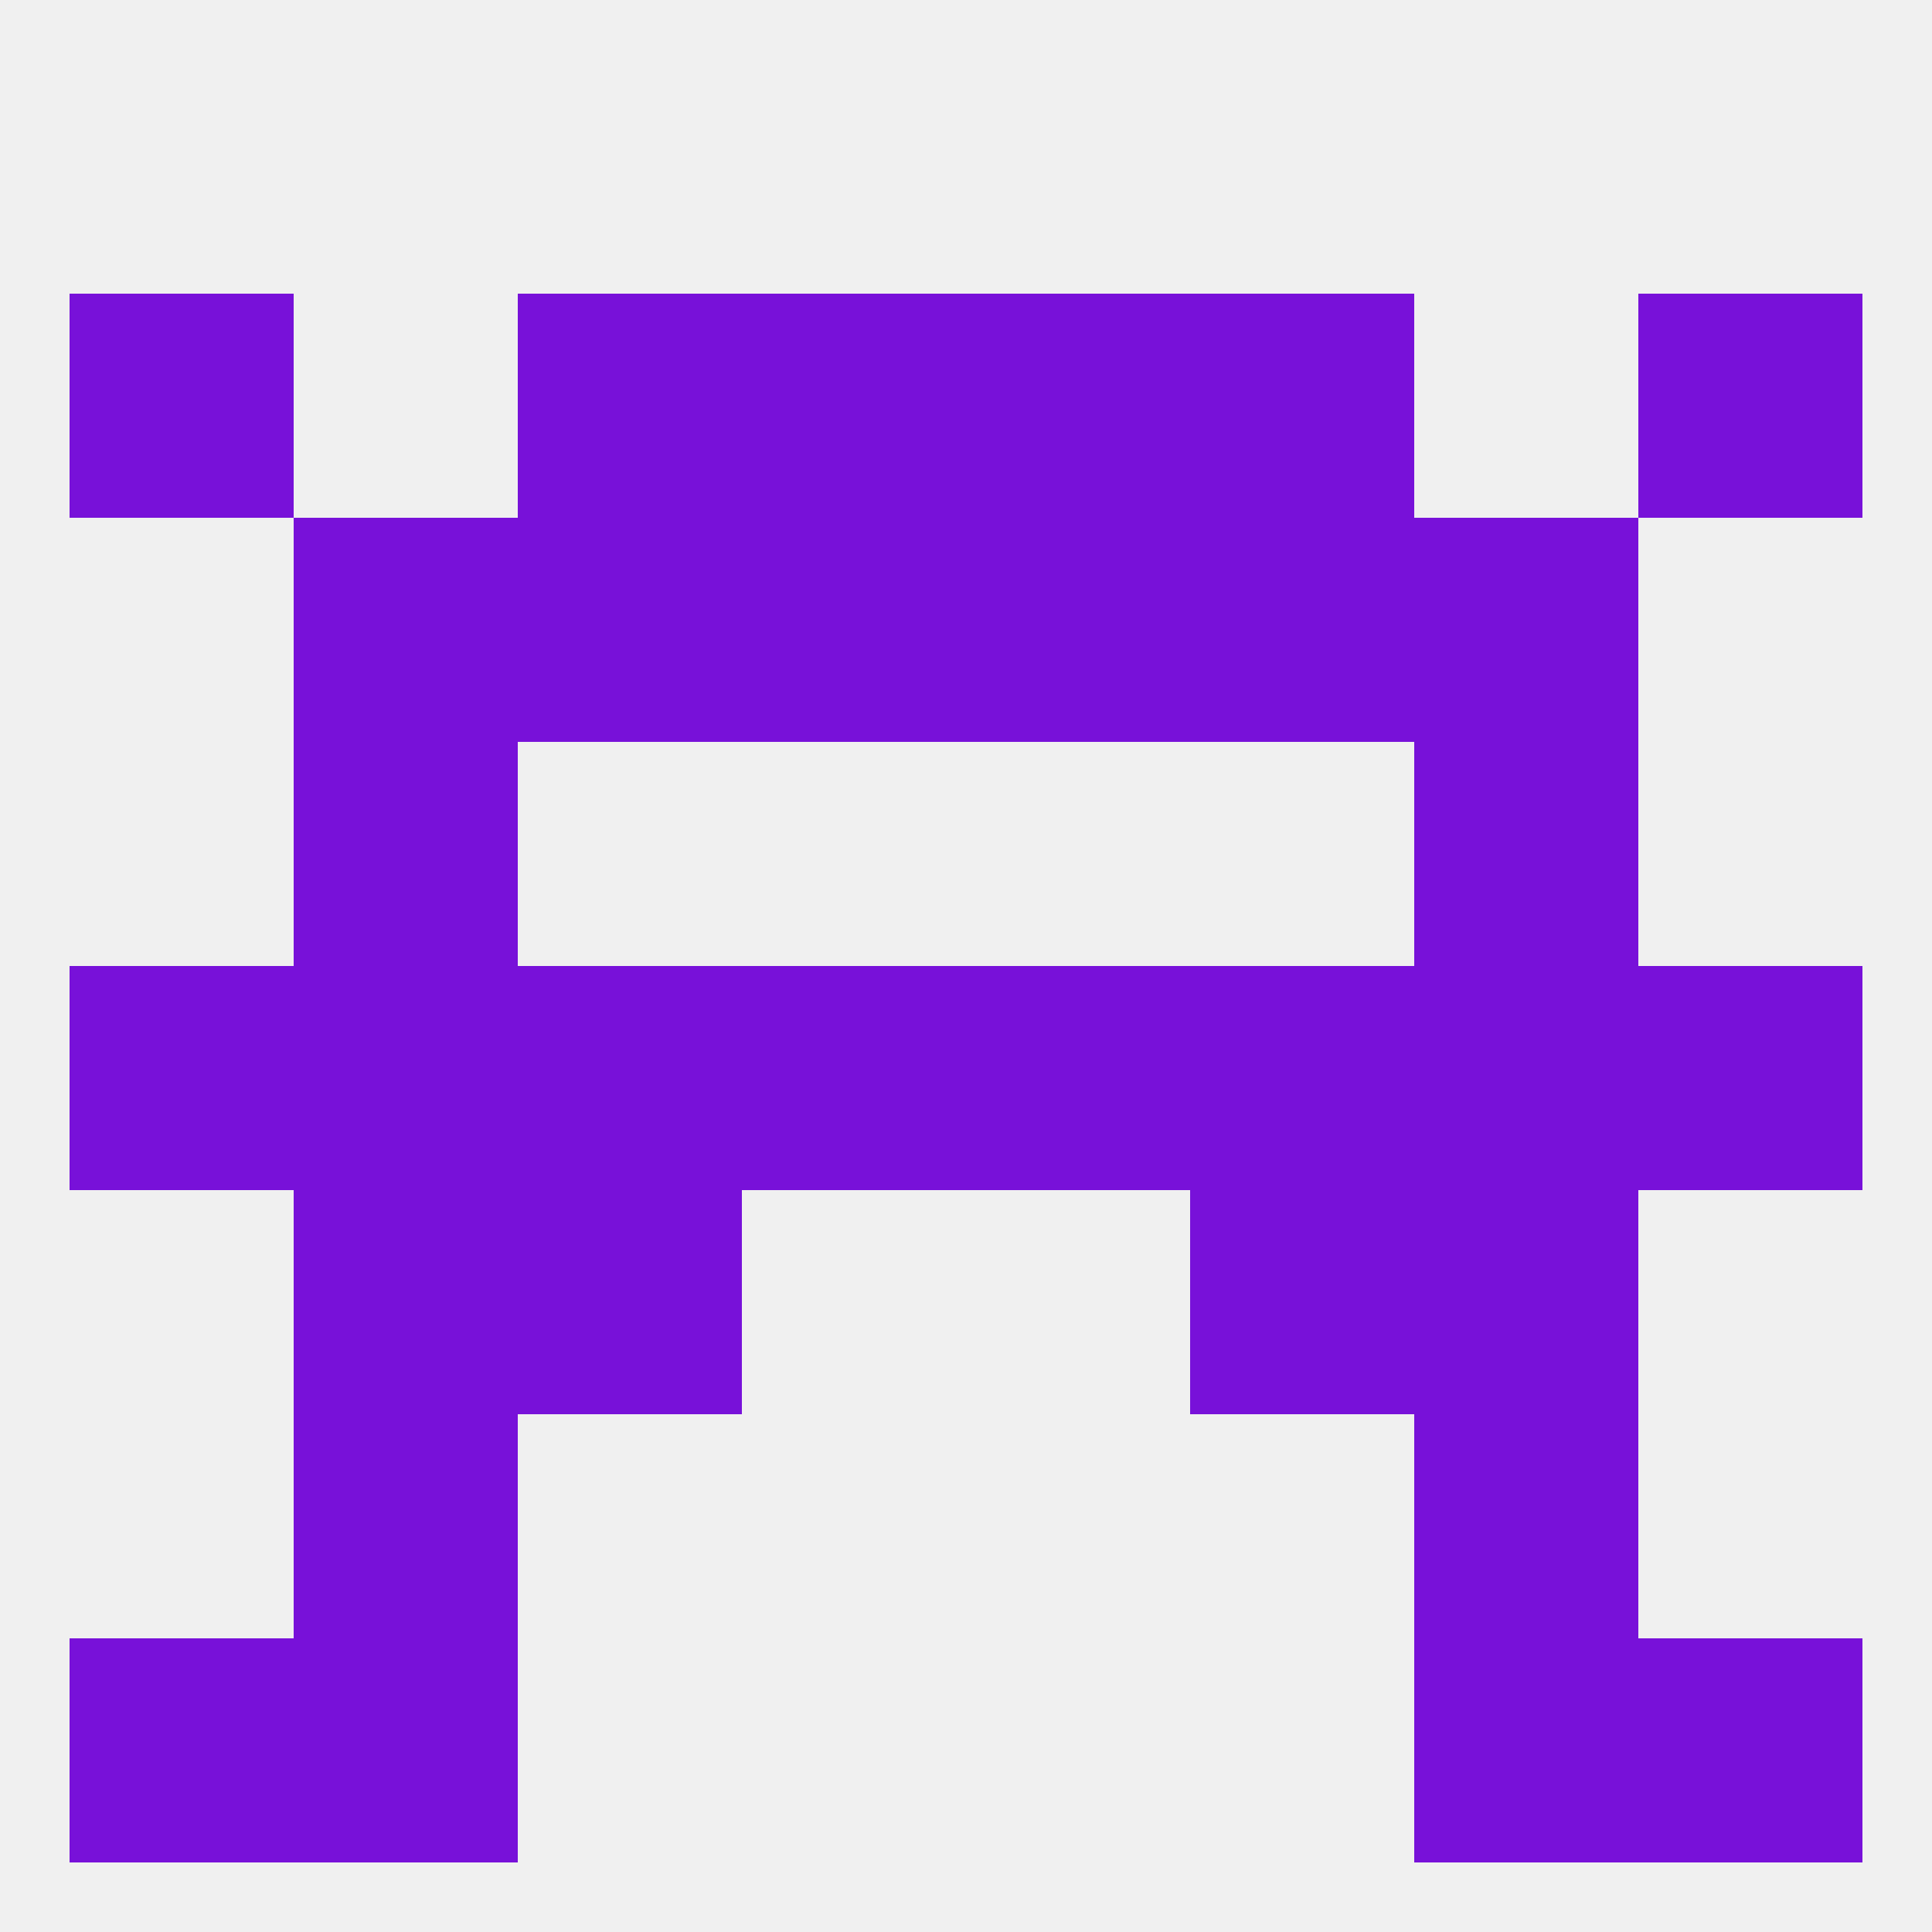
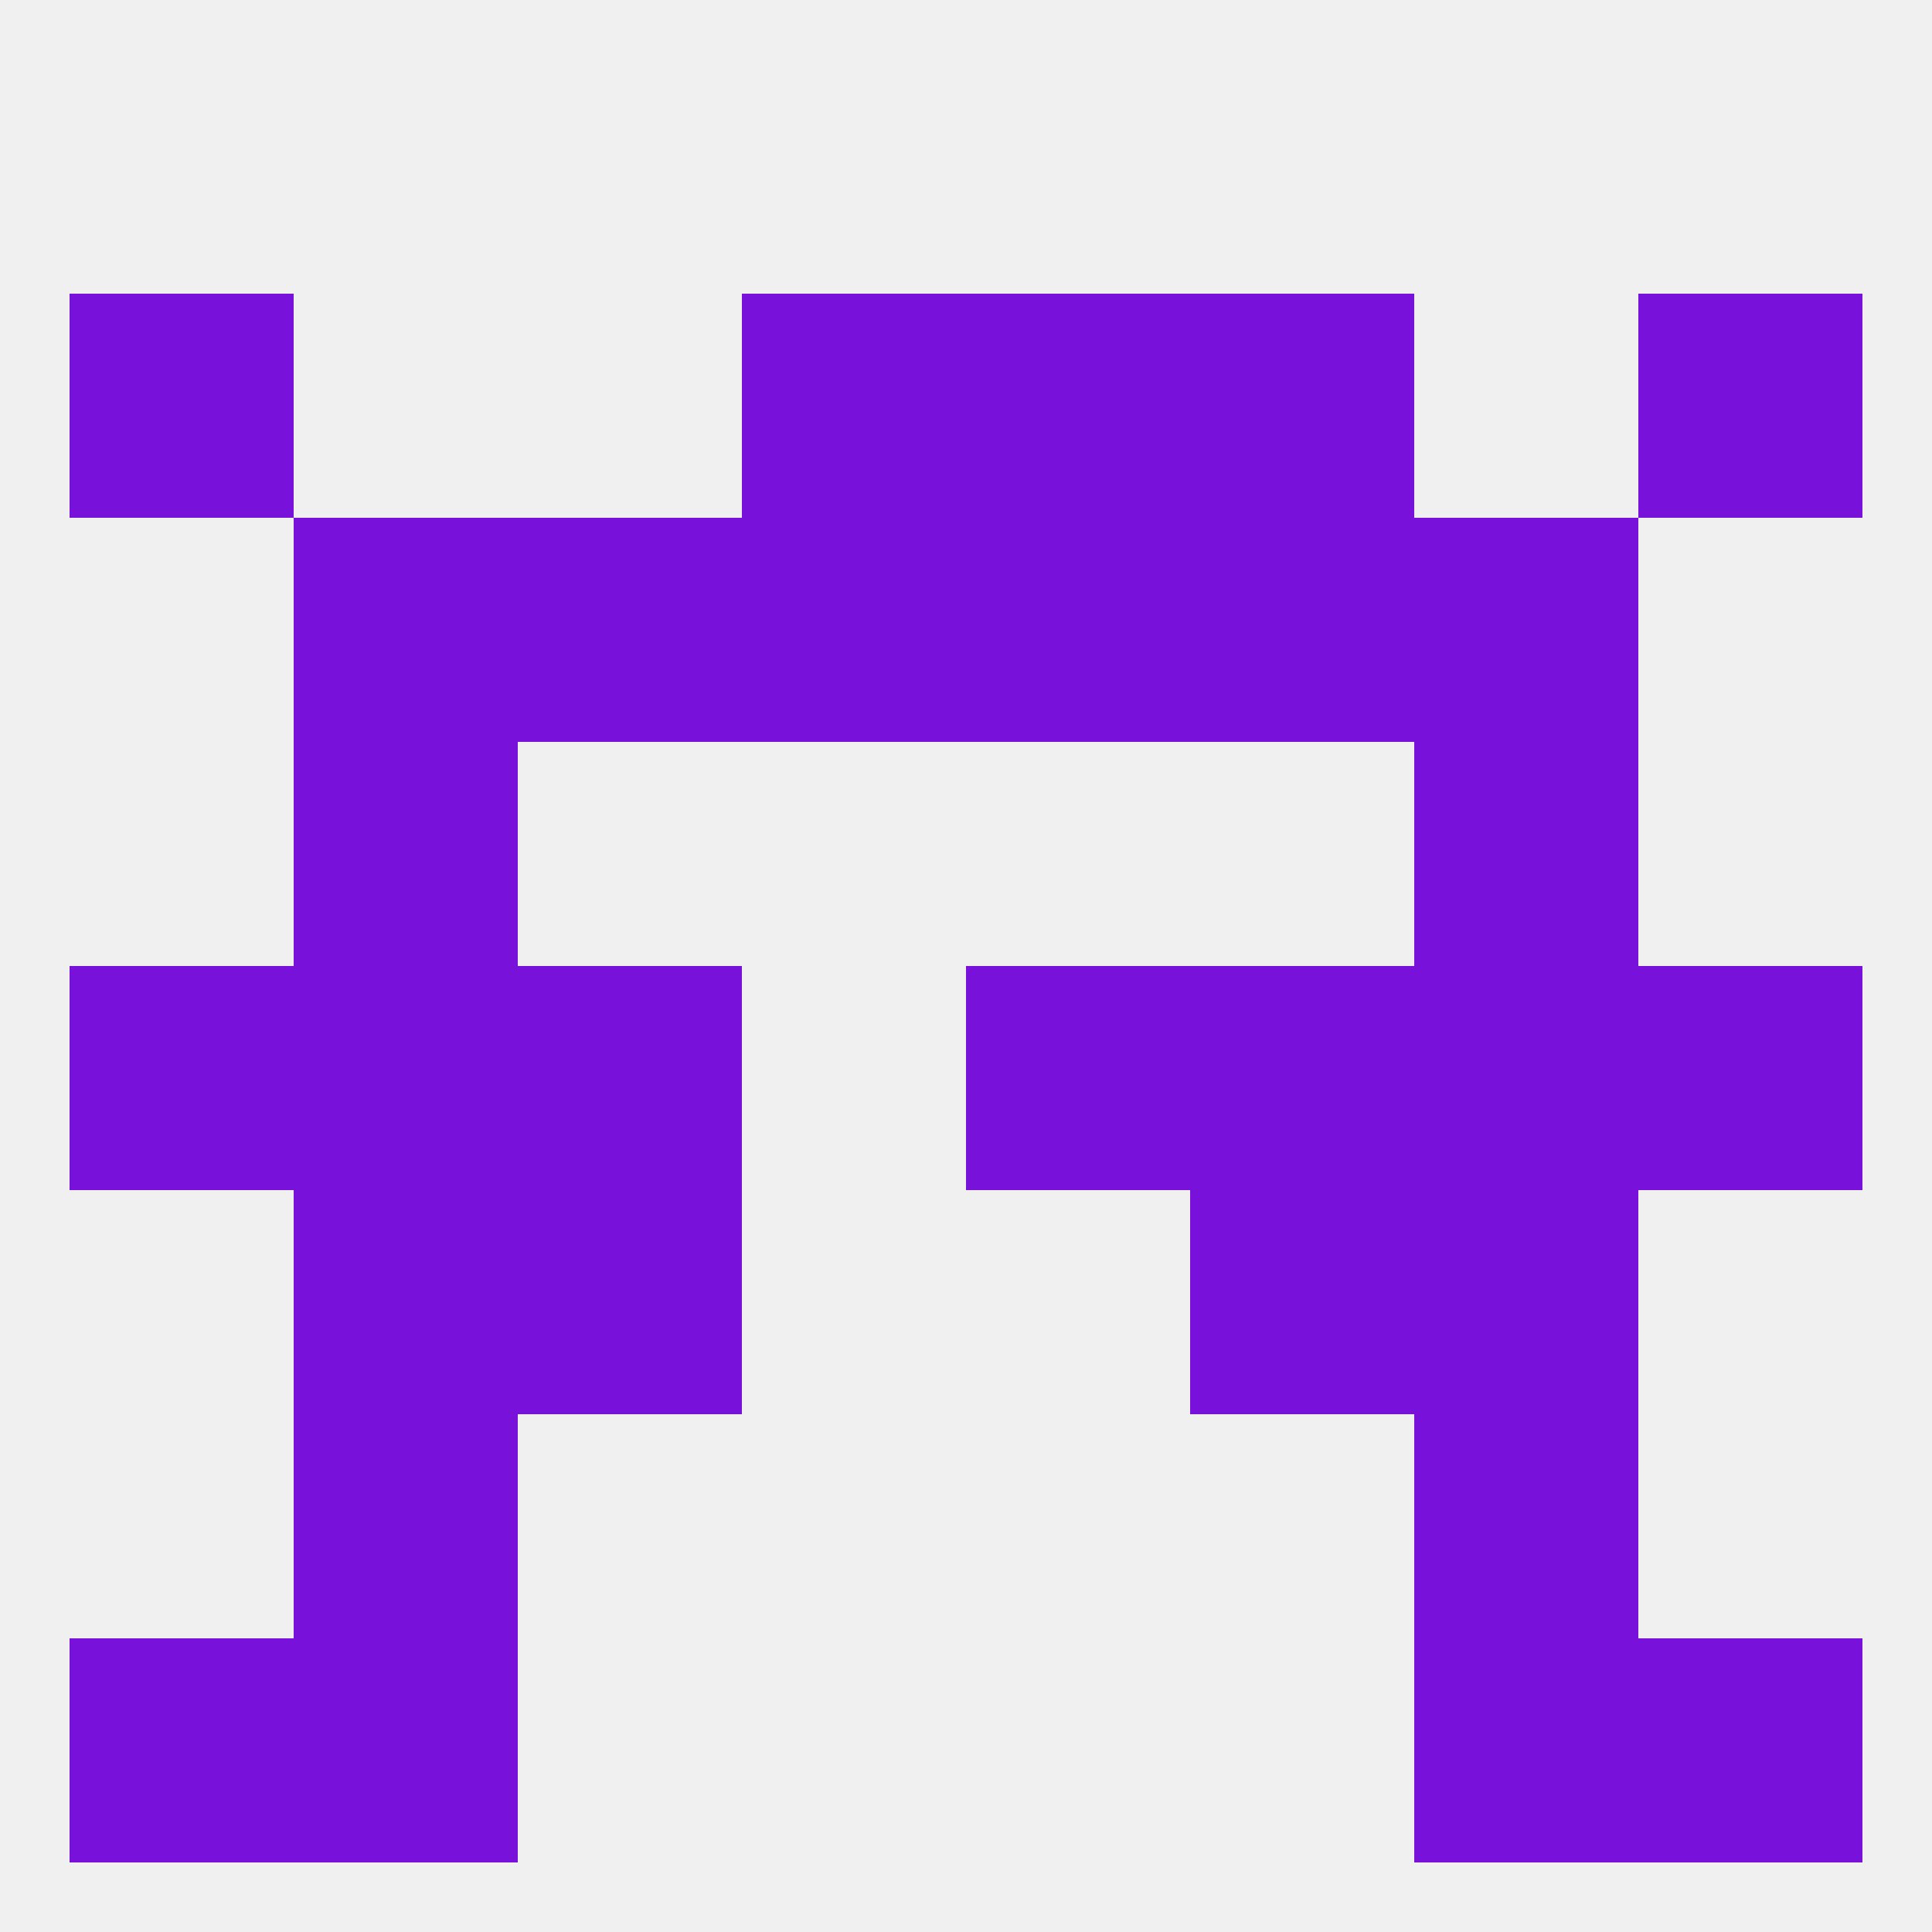
<svg xmlns="http://www.w3.org/2000/svg" version="1.1" baseprofile="full" width="250" height="250" viewBox="0 0 250 250">
  <rect width="100%" height="100%" fill="rgba(240,240,240,255)" />
  <rect x="154" y="38" width="29" height="29" fill="rgba(120,17,217,255)" />
  <rect x="96" y="38" width="29" height="29" fill="rgba(120,17,217,255)" />
  <rect x="125" y="38" width="29" height="29" fill="rgba(120,17,217,255)" />
  <rect x="9" y="38" width="29" height="29" fill="rgba(120,17,217,255)" />
  <rect x="212" y="38" width="29" height="29" fill="rgba(120,17,217,255)" />
-   <rect x="67" y="38" width="29" height="29" fill="rgba(120,17,217,255)" />
  <rect x="67" y="67" width="29" height="29" fill="rgba(120,17,217,255)" />
  <rect x="154" y="67" width="29" height="29" fill="rgba(120,17,217,255)" />
  <rect x="96" y="67" width="29" height="29" fill="rgba(120,17,217,255)" />
  <rect x="125" y="67" width="29" height="29" fill="rgba(120,17,217,255)" />
  <rect x="38" y="67" width="29" height="29" fill="rgba(120,17,217,255)" />
  <rect x="183" y="67" width="29" height="29" fill="rgba(120,17,217,255)" />
  <rect x="38" y="96" width="29" height="29" fill="rgba(120,17,217,255)" />
  <rect x="183" y="96" width="29" height="29" fill="rgba(120,17,217,255)" />
  <rect x="183" y="125" width="29" height="29" fill="rgba(120,17,217,255)" />
  <rect x="67" y="125" width="29" height="29" fill="rgba(120,17,217,255)" />
  <rect x="154" y="125" width="29" height="29" fill="rgba(120,17,217,255)" />
  <rect x="125" y="125" width="29" height="29" fill="rgba(120,17,217,255)" />
  <rect x="9" y="125" width="29" height="29" fill="rgba(120,17,217,255)" />
  <rect x="38" y="125" width="29" height="29" fill="rgba(120,17,217,255)" />
-   <rect x="96" y="125" width="29" height="29" fill="rgba(120,17,217,255)" />
  <rect x="212" y="125" width="29" height="29" fill="rgba(120,17,217,255)" />
  <rect x="154" y="154" width="29" height="29" fill="rgba(120,17,217,255)" />
  <rect x="38" y="154" width="29" height="29" fill="rgba(120,17,217,255)" />
  <rect x="183" y="154" width="29" height="29" fill="rgba(120,17,217,255)" />
  <rect x="67" y="154" width="29" height="29" fill="rgba(120,17,217,255)" />
  <rect x="38" y="183" width="29" height="29" fill="rgba(120,17,217,255)" />
  <rect x="183" y="183" width="29" height="29" fill="rgba(120,17,217,255)" />
  <rect x="38" y="212" width="29" height="29" fill="rgba(120,17,217,255)" />
  <rect x="183" y="212" width="29" height="29" fill="rgba(120,17,217,255)" />
  <rect x="9" y="212" width="29" height="29" fill="rgba(120,17,217,255)" />
  <rect x="212" y="212" width="29" height="29" fill="rgba(120,17,217,255)" />
</svg>